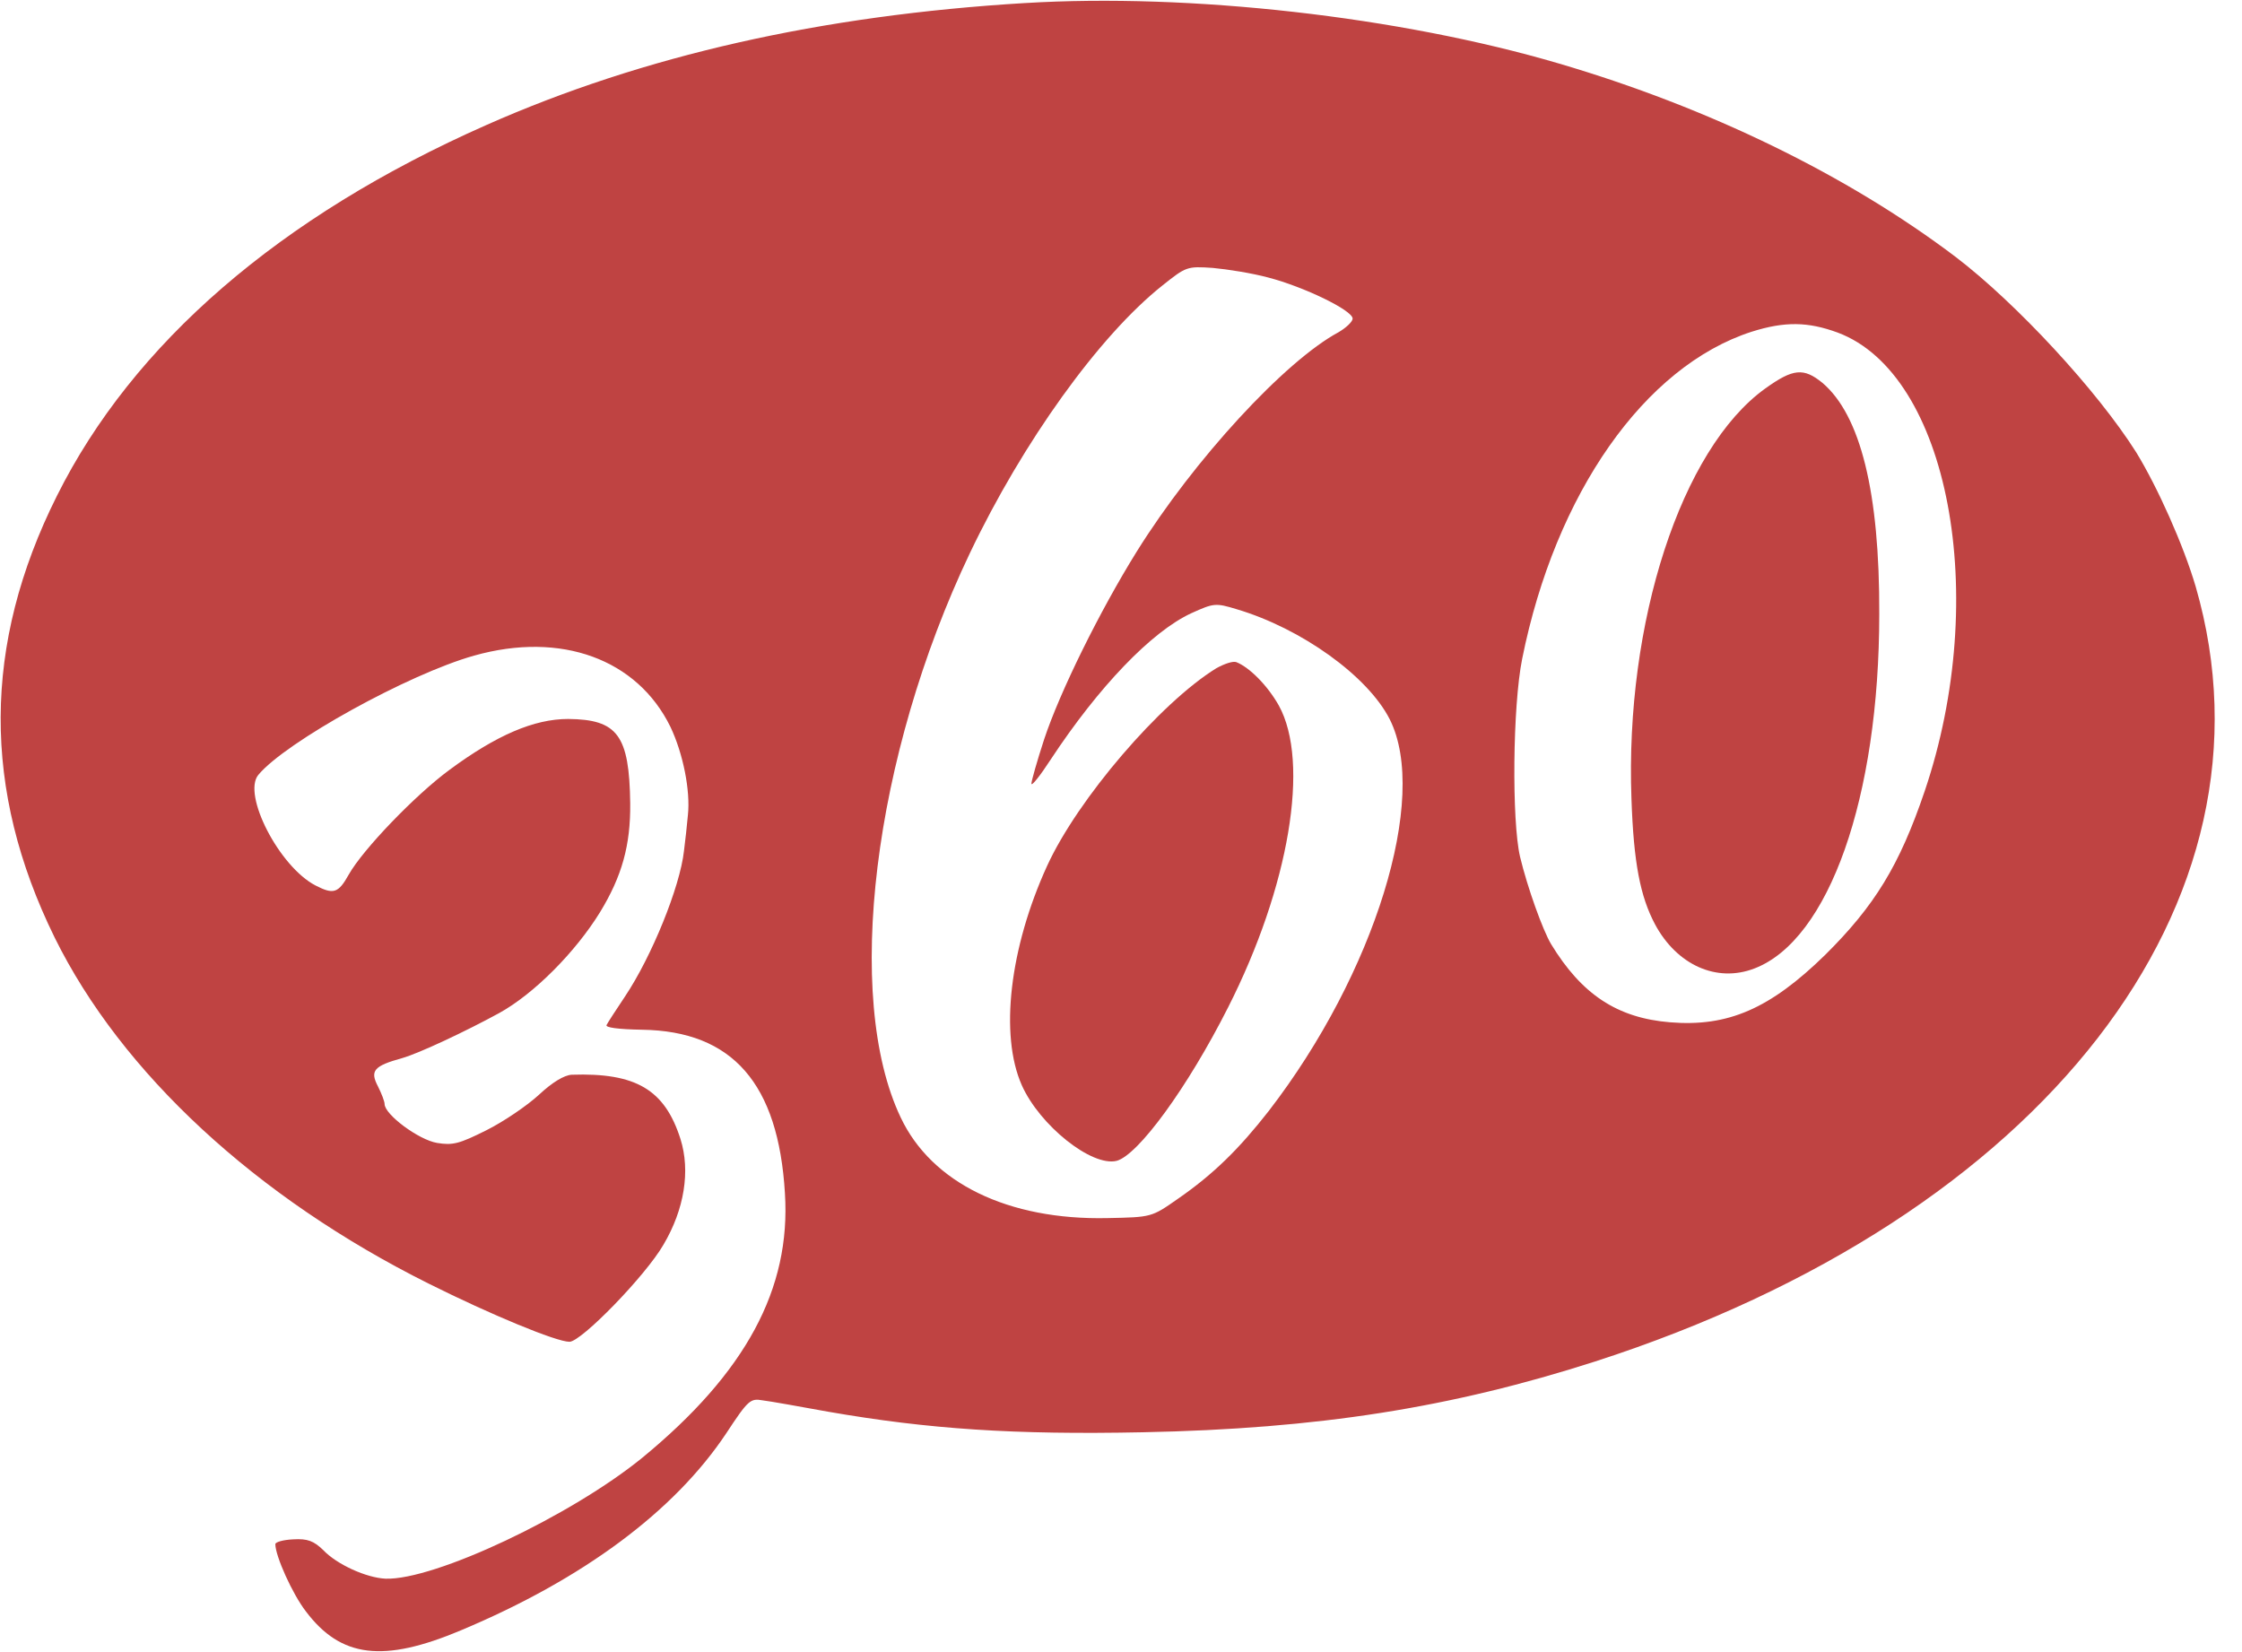
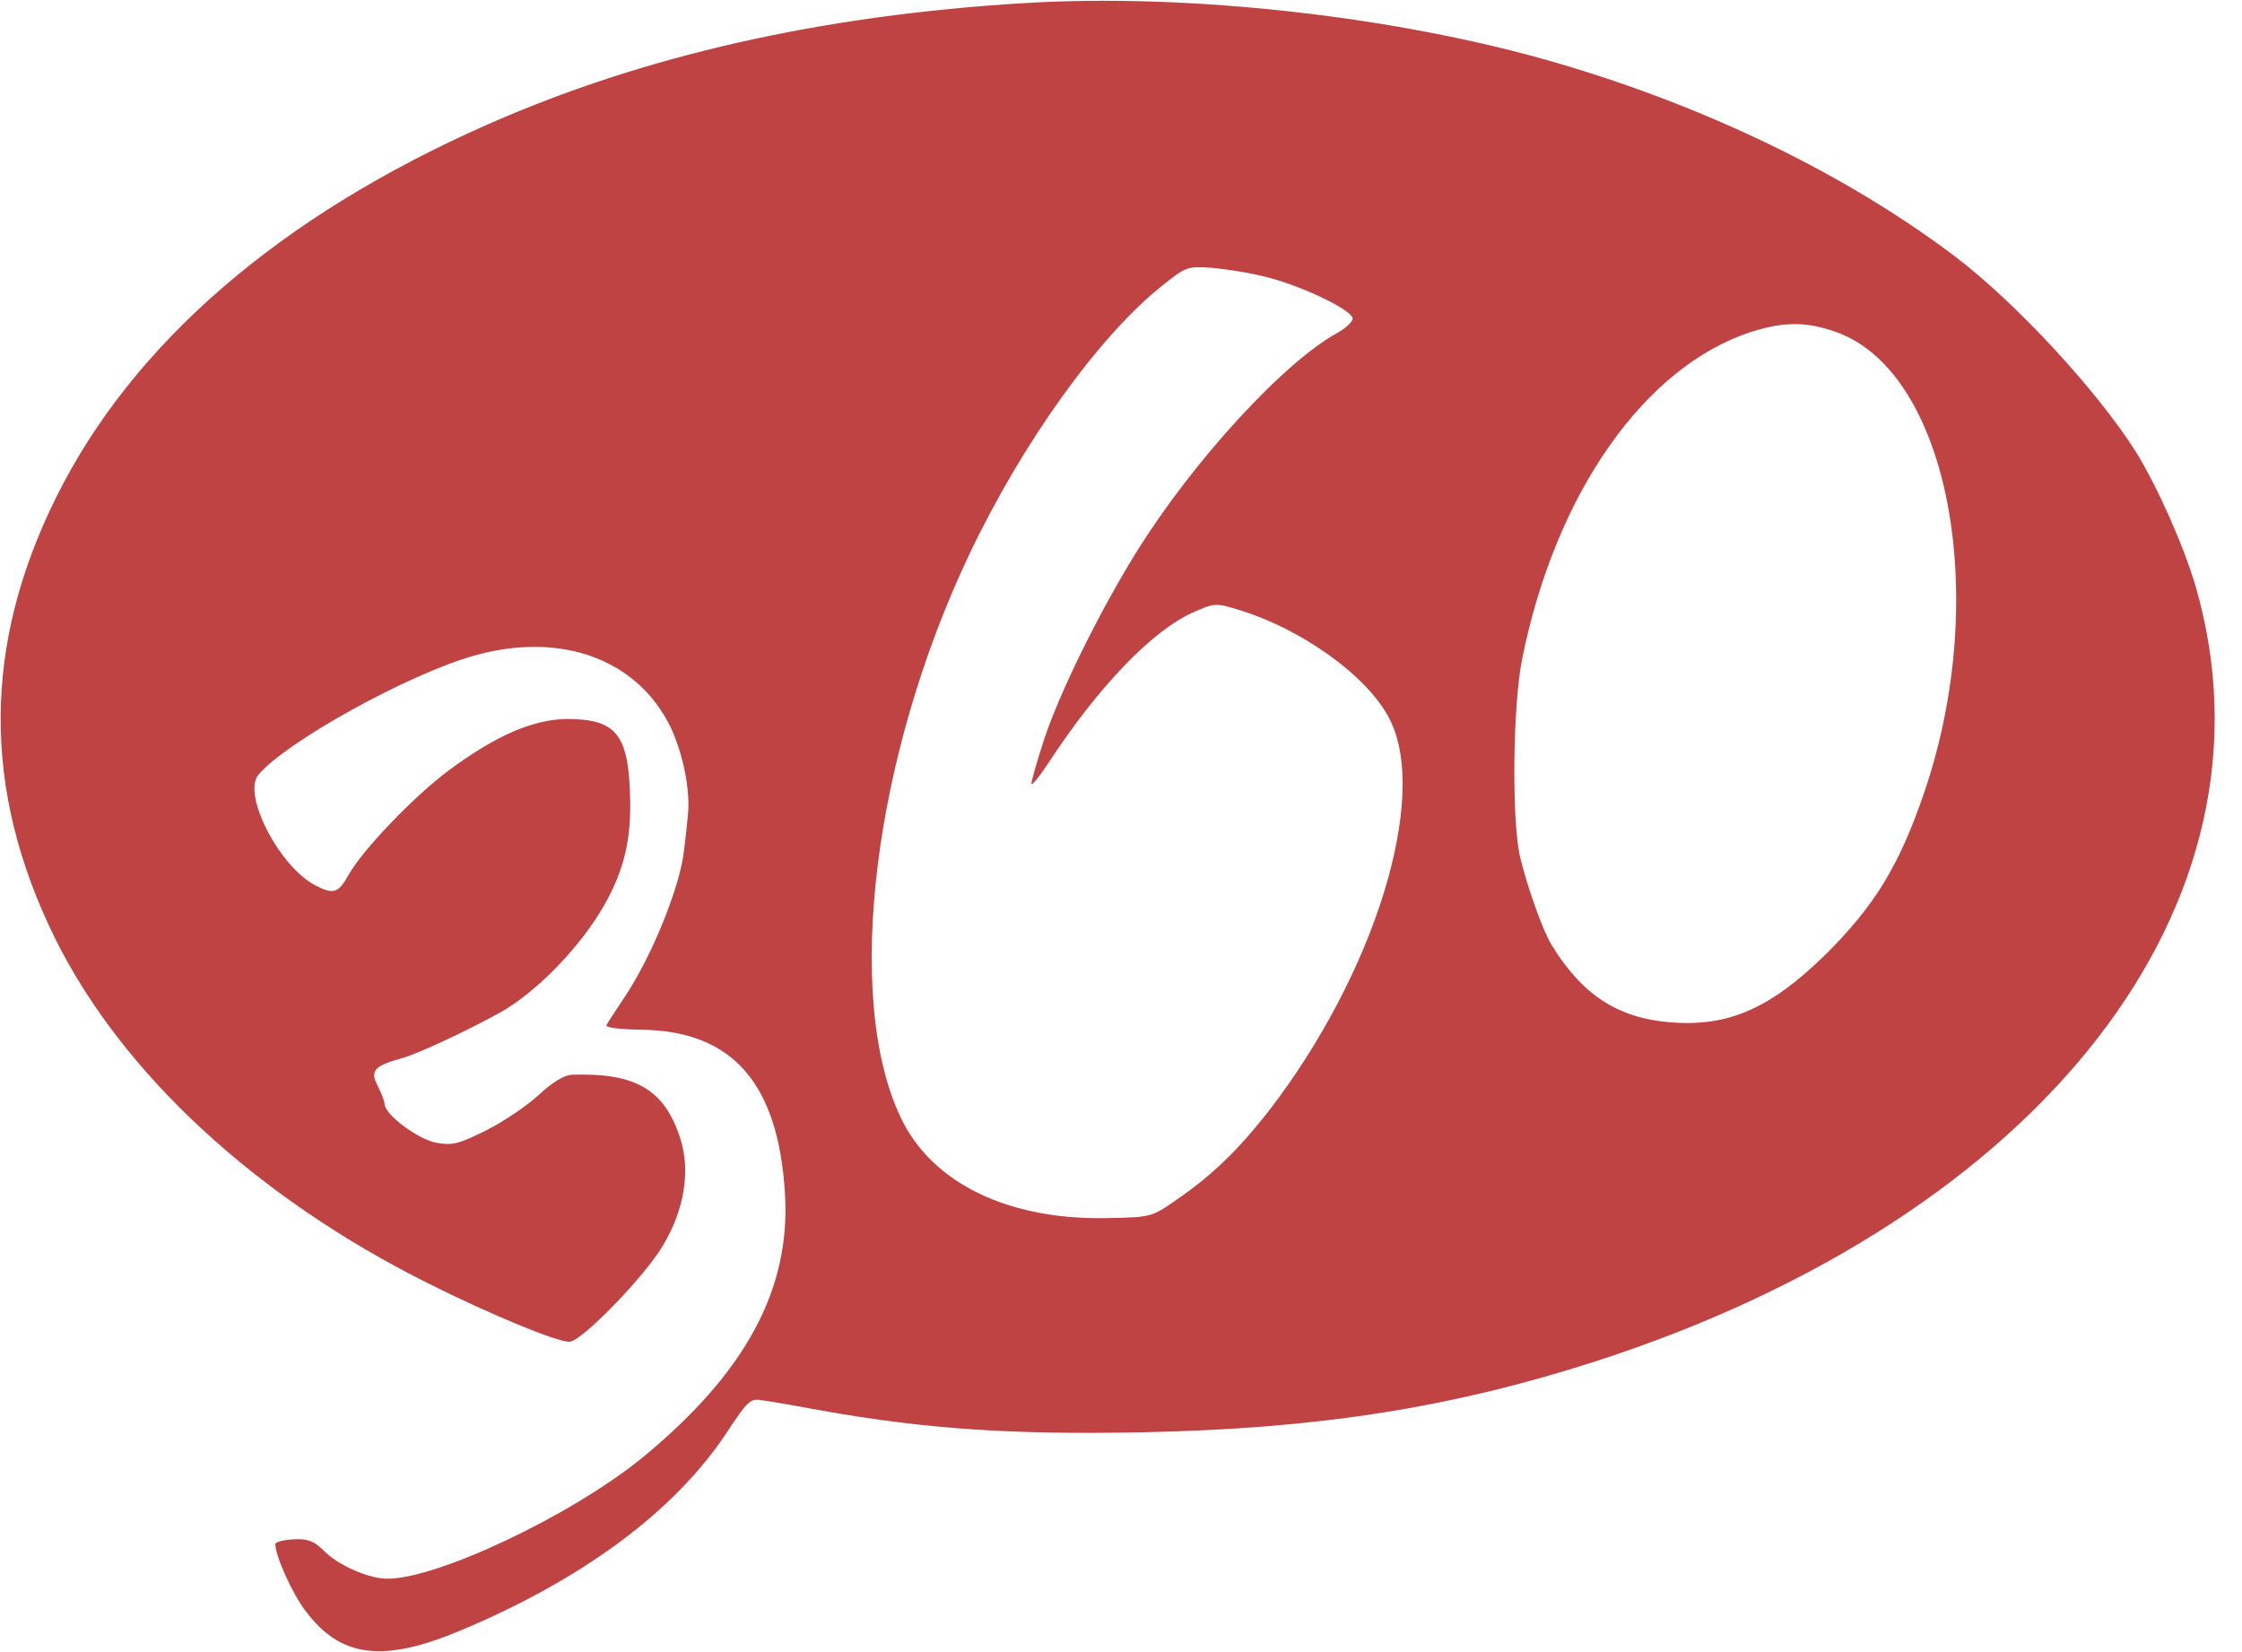
<svg xmlns="http://www.w3.org/2000/svg" version="1.0" width="513pt" height="378pt" viewBox="84 94 513 378" preserveAspectRatio="xMidYMid meet">
  <g transform="translate(0,540) scale(0.1,-0.1)" fill="#bf4342" stroke="none">
    <path d="M3185 4453 c-465 -28 -873 -120 -1232 -279 -473 -209 -809 -500 -983 -849 -170 -340 -171 -672 -5 -1010 153 -310 461 -595 856 -792 142 -71 292 -133 322 -133 27 0 174 151 215 222 48 81 62 169 39 242 -36 113 -102 152 -249 147 -17 -1 -44 -17 -75 -46 -26 -24 -80 -61 -120 -81 -62 -31 -77 -35 -113 -29 -42 7 -120 65 -120 89 0 6 -7 24 -15 40 -19 36 -10 47 55 65 39 11 147 62 222 103 80 44 175 140 231 231 50 82 70 153 69 249 -2 156 -29 192 -142 193 -78 0 -164 -37 -271 -116 -79 -58 -199 -183 -231 -240 -24 -43 -35 -46 -76 -25 -83 43 -168 208 -131 253 62 75 344 231 494 273 199 56 373 -8 449 -163 29 -61 46 -146 40 -202 -2 -22 -6 -59 -9 -82 -9 -82 -74 -242 -135 -333 -20 -30 -39 -59 -42 -65 -4 -6 26 -10 81 -11 207 -3 312 -123 327 -374 14 -219 -90 -411 -326 -605 -163 -133 -476 -281 -588 -277 -43 2 -111 32 -143 66 -21 20 -35 26 -68 24 -22 -1 -41 -6 -41 -11 0 -27 39 -114 70 -154 80 -106 177 -118 355 -43 279 117 488 272 607 451 50 76 55 80 83 75 17 -2 84 -14 150 -26 230 -40 427 -53 720 -47 401 8 705 56 1035 162 1025 331 1583 1051 1374 1773 -28 95 -87 227 -136 307 -89 141 -274 341 -413 447 -247 187 -565 342 -909 443 -364 107 -843 161 -1221 138z m557 -628 c81 -21 193 -75 193 -94 0 -7 -15 -21 -32 -31 -123 -66 -331 -292 -462 -502 -84 -135 -176 -321 -212 -430 -16 -49 -29 -95 -29 -101 0 -7 20 18 44 55 110 167 231 293 322 335 51 23 55 24 104 9 148 -44 300 -153 350 -252 90 -179 -34 -581 -277 -896 -68 -87 -127 -145 -208 -201 -60 -42 -60 -42 -161 -44 -227 -5 -402 80 -473 230 -131 275 -63 827 158 1291 121 254 296 498 441 613 54 43 56 44 115 40 33 -3 90 -12 127 -22z m1303 -126 c254 -95 350 -603 199 -1049 -58 -171 -115 -263 -228 -375 -126 -123 -222 -165 -355 -154 -121 10 -202 64 -272 179 -19 32 -54 129 -71 200 -19 82 -17 344 5 453 76 378 280 669 525 748 76 24 129 23 197 -2z" />
-     <path d="M3623 2931 c-128 -79 -317 -299 -387 -452 -86 -188 -109 -387 -58 -502 41 -92 160 -187 217 -173 49 13 162 167 255 351 140 276 188 561 116 691 -26 46 -67 87 -97 99 -8 3 -28 -4 -46 -14z" />
-     <path d="M4879 3571 c-192 -138 -321 -535 -306 -939 5 -146 20 -223 54 -287 50 -93 141 -134 227 -101 171 65 286 392 286 811 1 279 -43 455 -130 529 -43 35 -67 33 -131 -13z" />
  </g>
</svg>